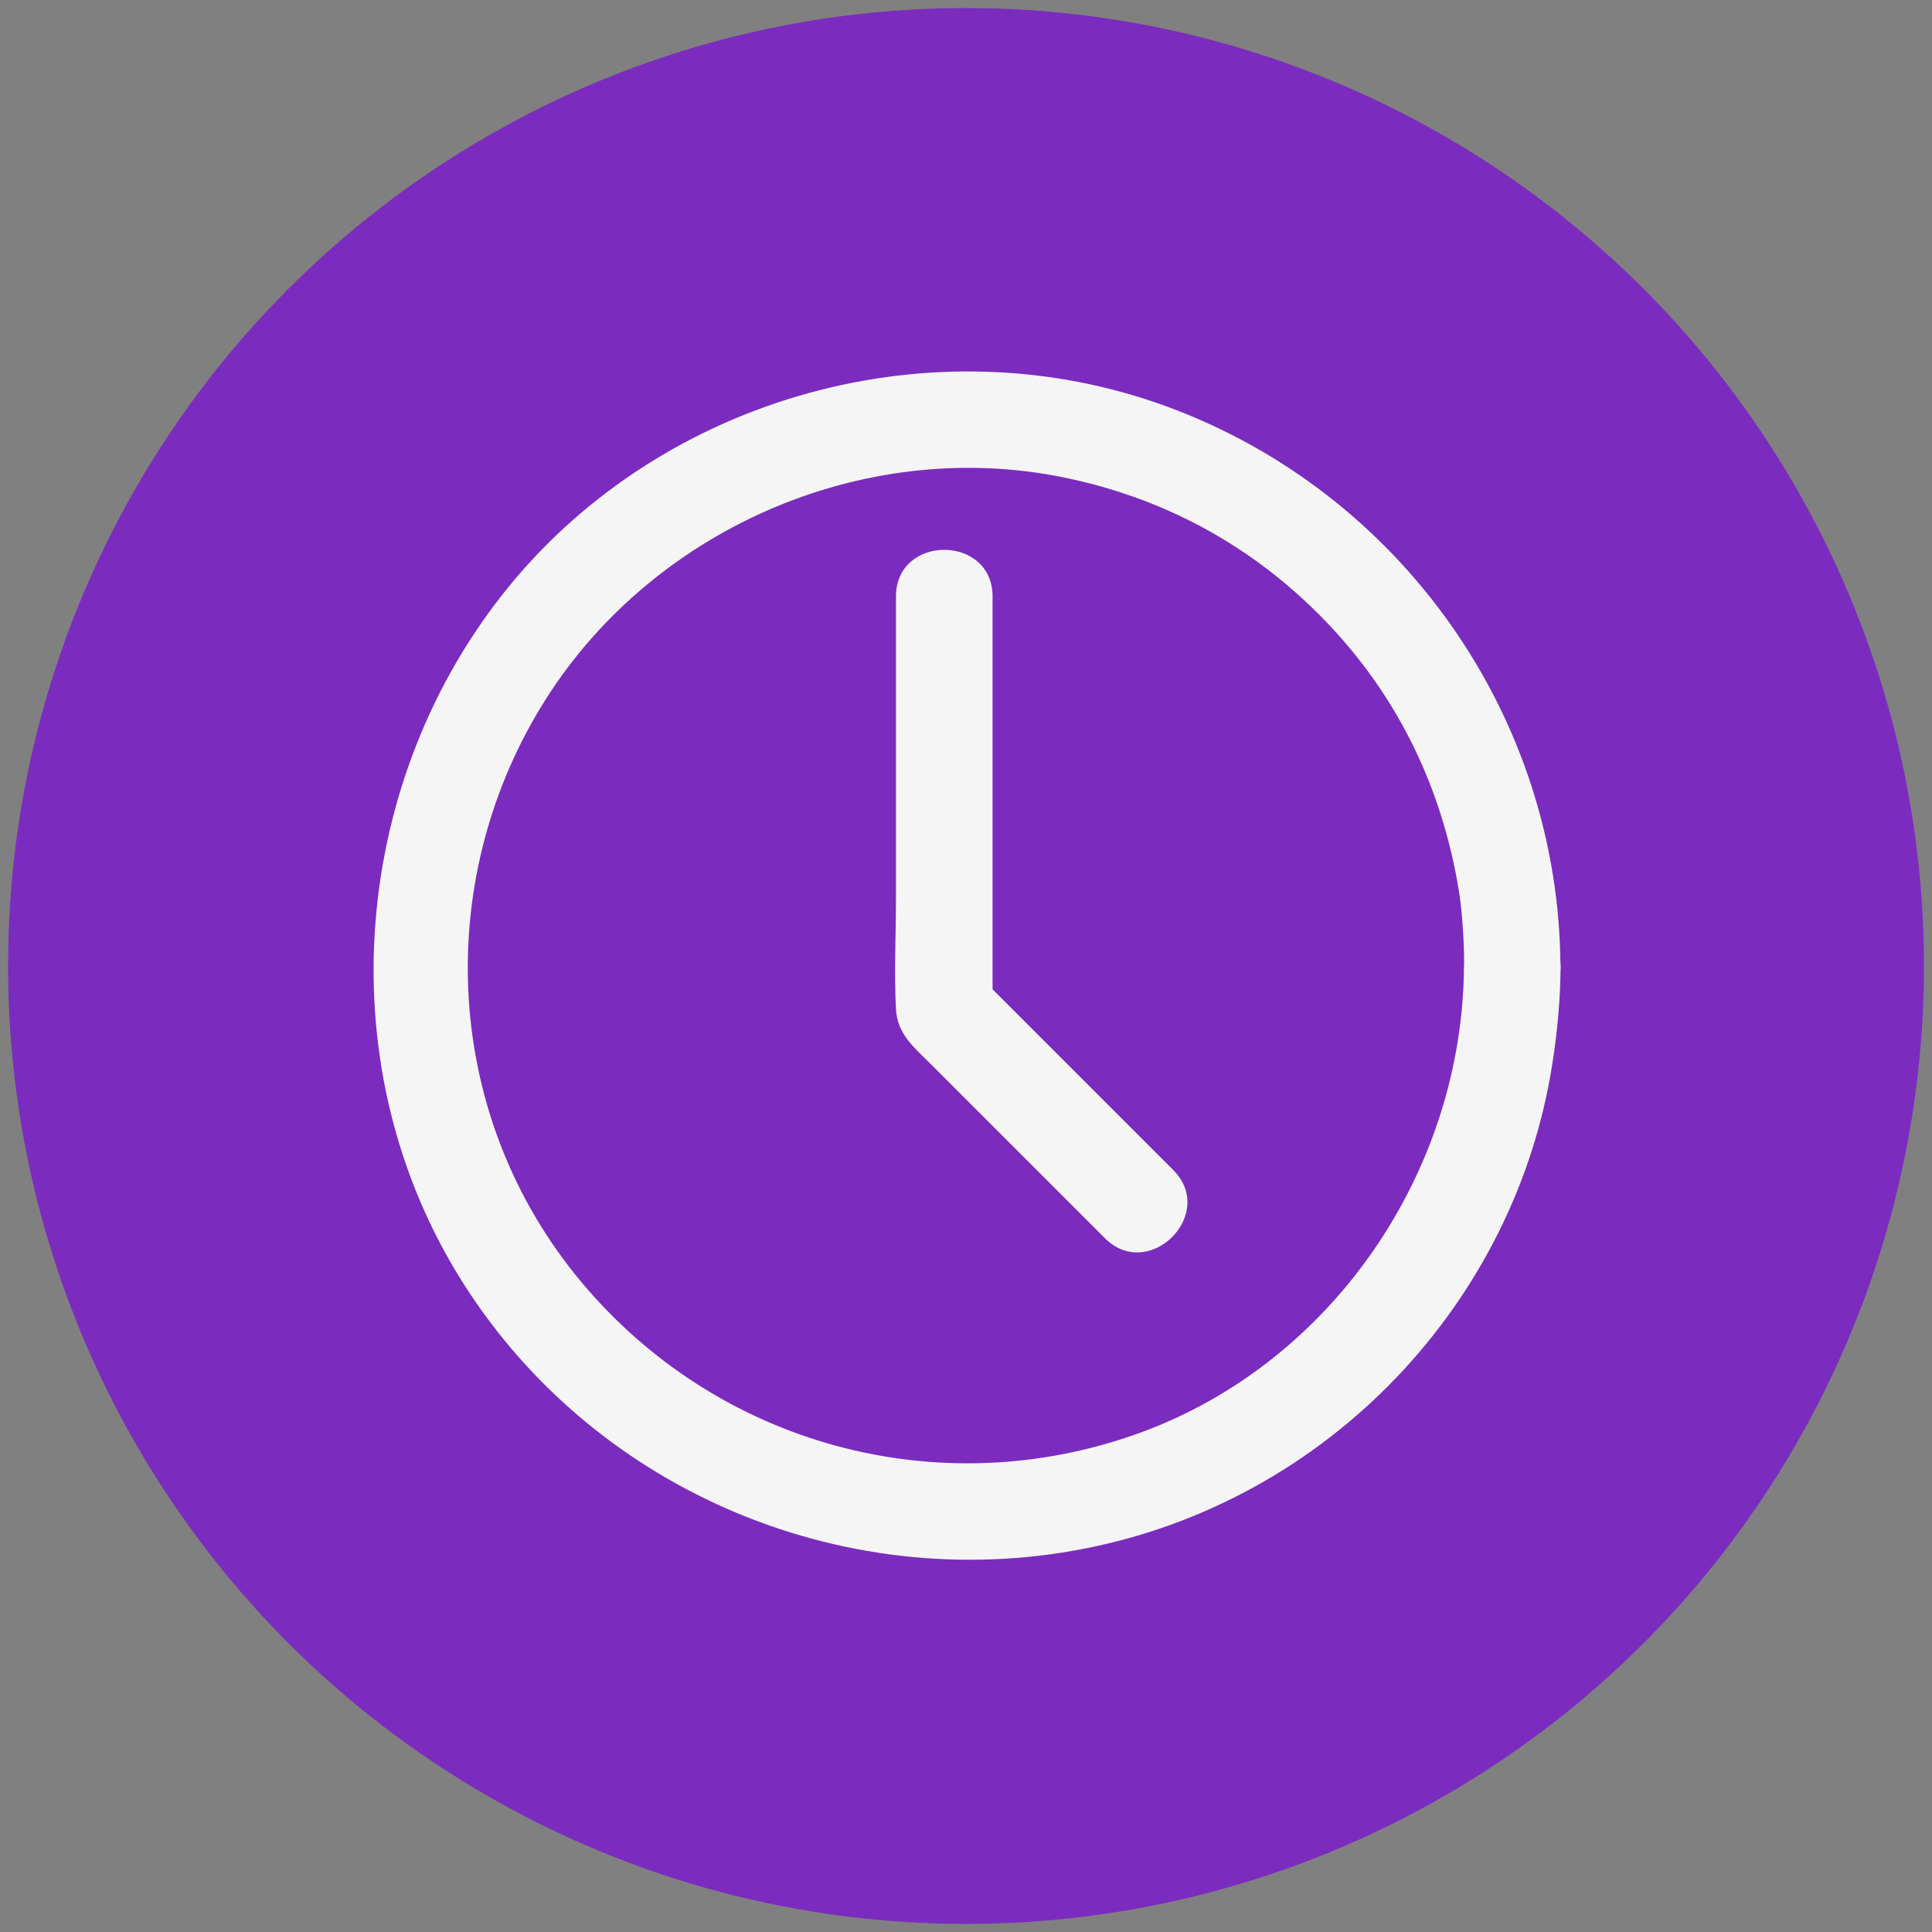
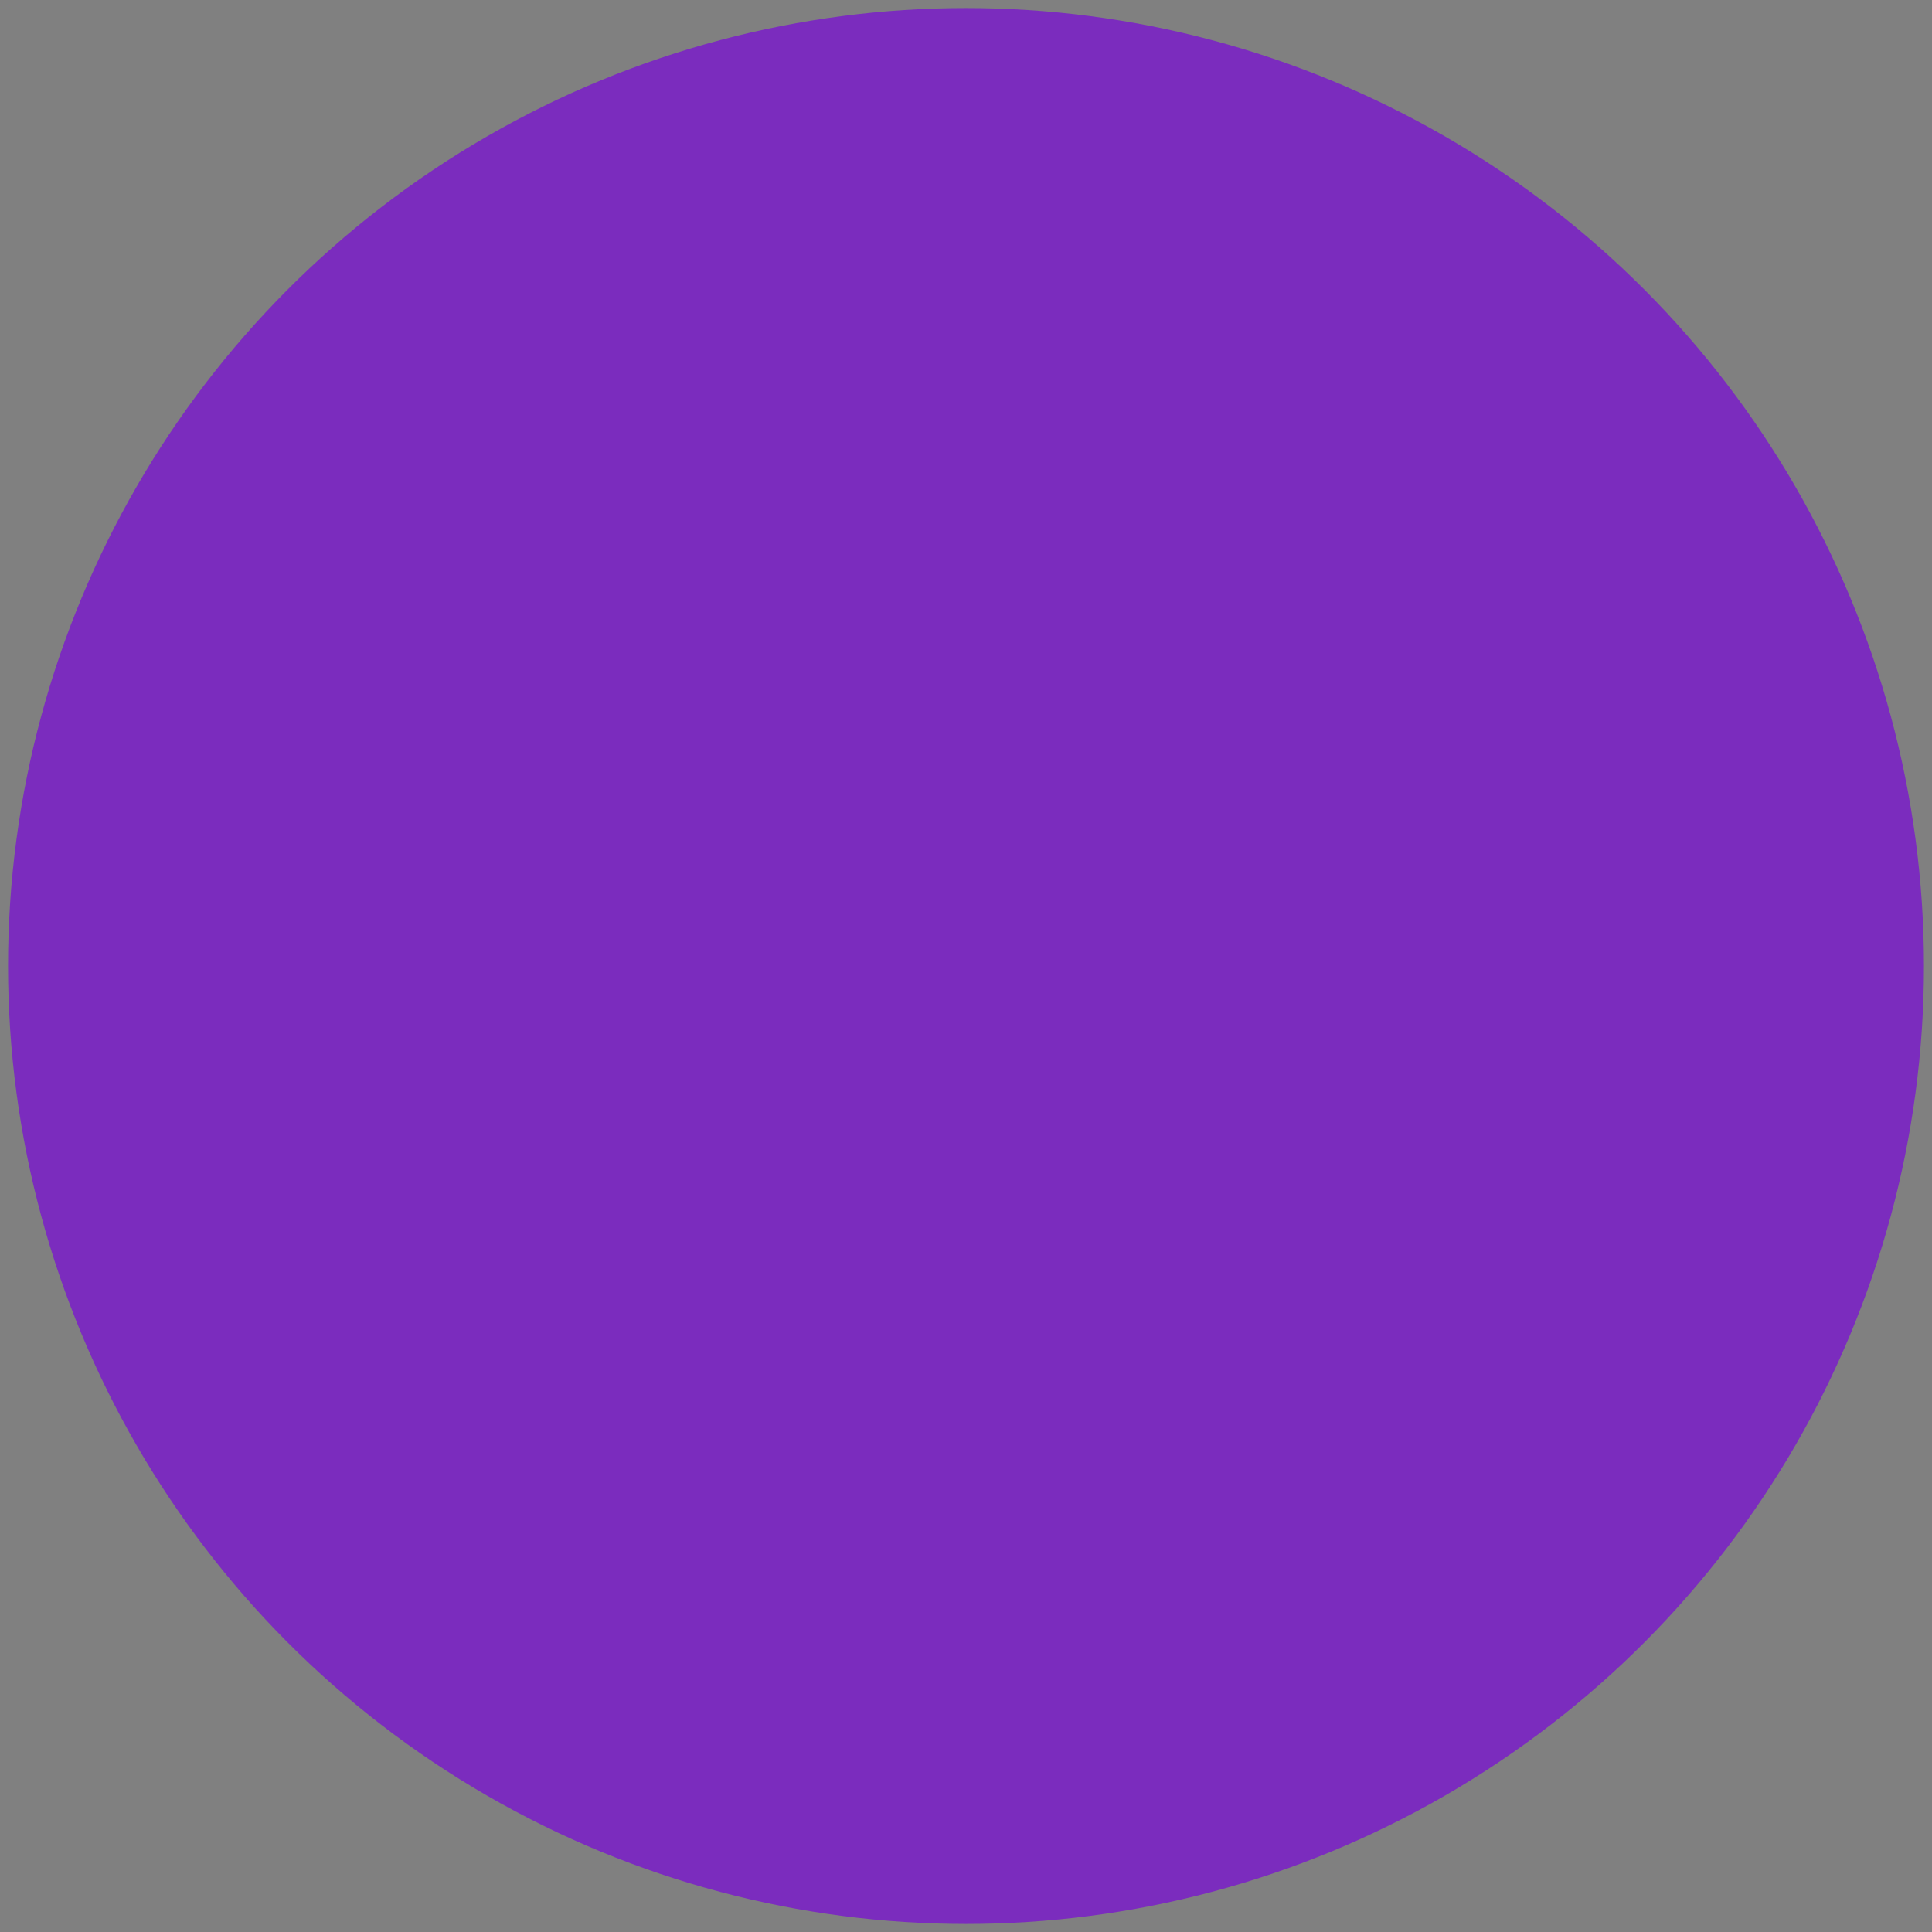
<svg xmlns="http://www.w3.org/2000/svg" id="Ebene_1" viewBox="0 0 120 120">
  <rect x="0" y="0" width="120" height="120" fill="#808080" stroke="none" />
  <defs>
    <style>      .cls-1 {        fill: #7b2cbe;      }      .cls-2 {        fill: #f5f5f5;      }    </style>
  </defs>
  <circle class="cls-1" cx="60" cy="60" r="59.5" />
  <g>
-     <path class="cls-2" d="M96.92,60c-.08-15.48-9.89-29.38-24.39-34.73s-31.28-.67-40.94,11.18-11.3,29.26-3.21,42.62c8.04,13.28,23.77,20.09,38.97,17.12s26.8-15.32,29.08-30.19c.31-1.99.49-3.98.5-6,.02-3.86-5.98-3.87-6,0-.07,12.76-8.19,24.66-20.14,29-12.46,4.52-26.26.76-34.74-9.44s-9.18-24.54-2.48-35.6c6.65-10.99,19.99-16.88,32.53-14.3,6.33,1.3,11.81,4.33,16.24,8.93s7.2,10.24,8.26,16.66c.12.74.17,1.18.24,2.11.07.87.1,1.75.1,2.63.02,3.86,6.02,3.87,6,0Z" />
-     <path class="cls-2" d="M55.65,37.05v18.73c0,2.29-.12,4.61,0,6.9.08,1.55,1.13,2.38,2.13,3.38l3.75,3.75c2.37,2.37,4.74,4.74,7.1,7.1,2.73,2.73,6.98-1.51,4.24-4.24-4.03-4.03-8.07-8.07-12.1-12.1l.88,2.12v-25.64c0-3.86-6-3.87-6,0h0Z" />
-   </g>
+     </g>
</svg>